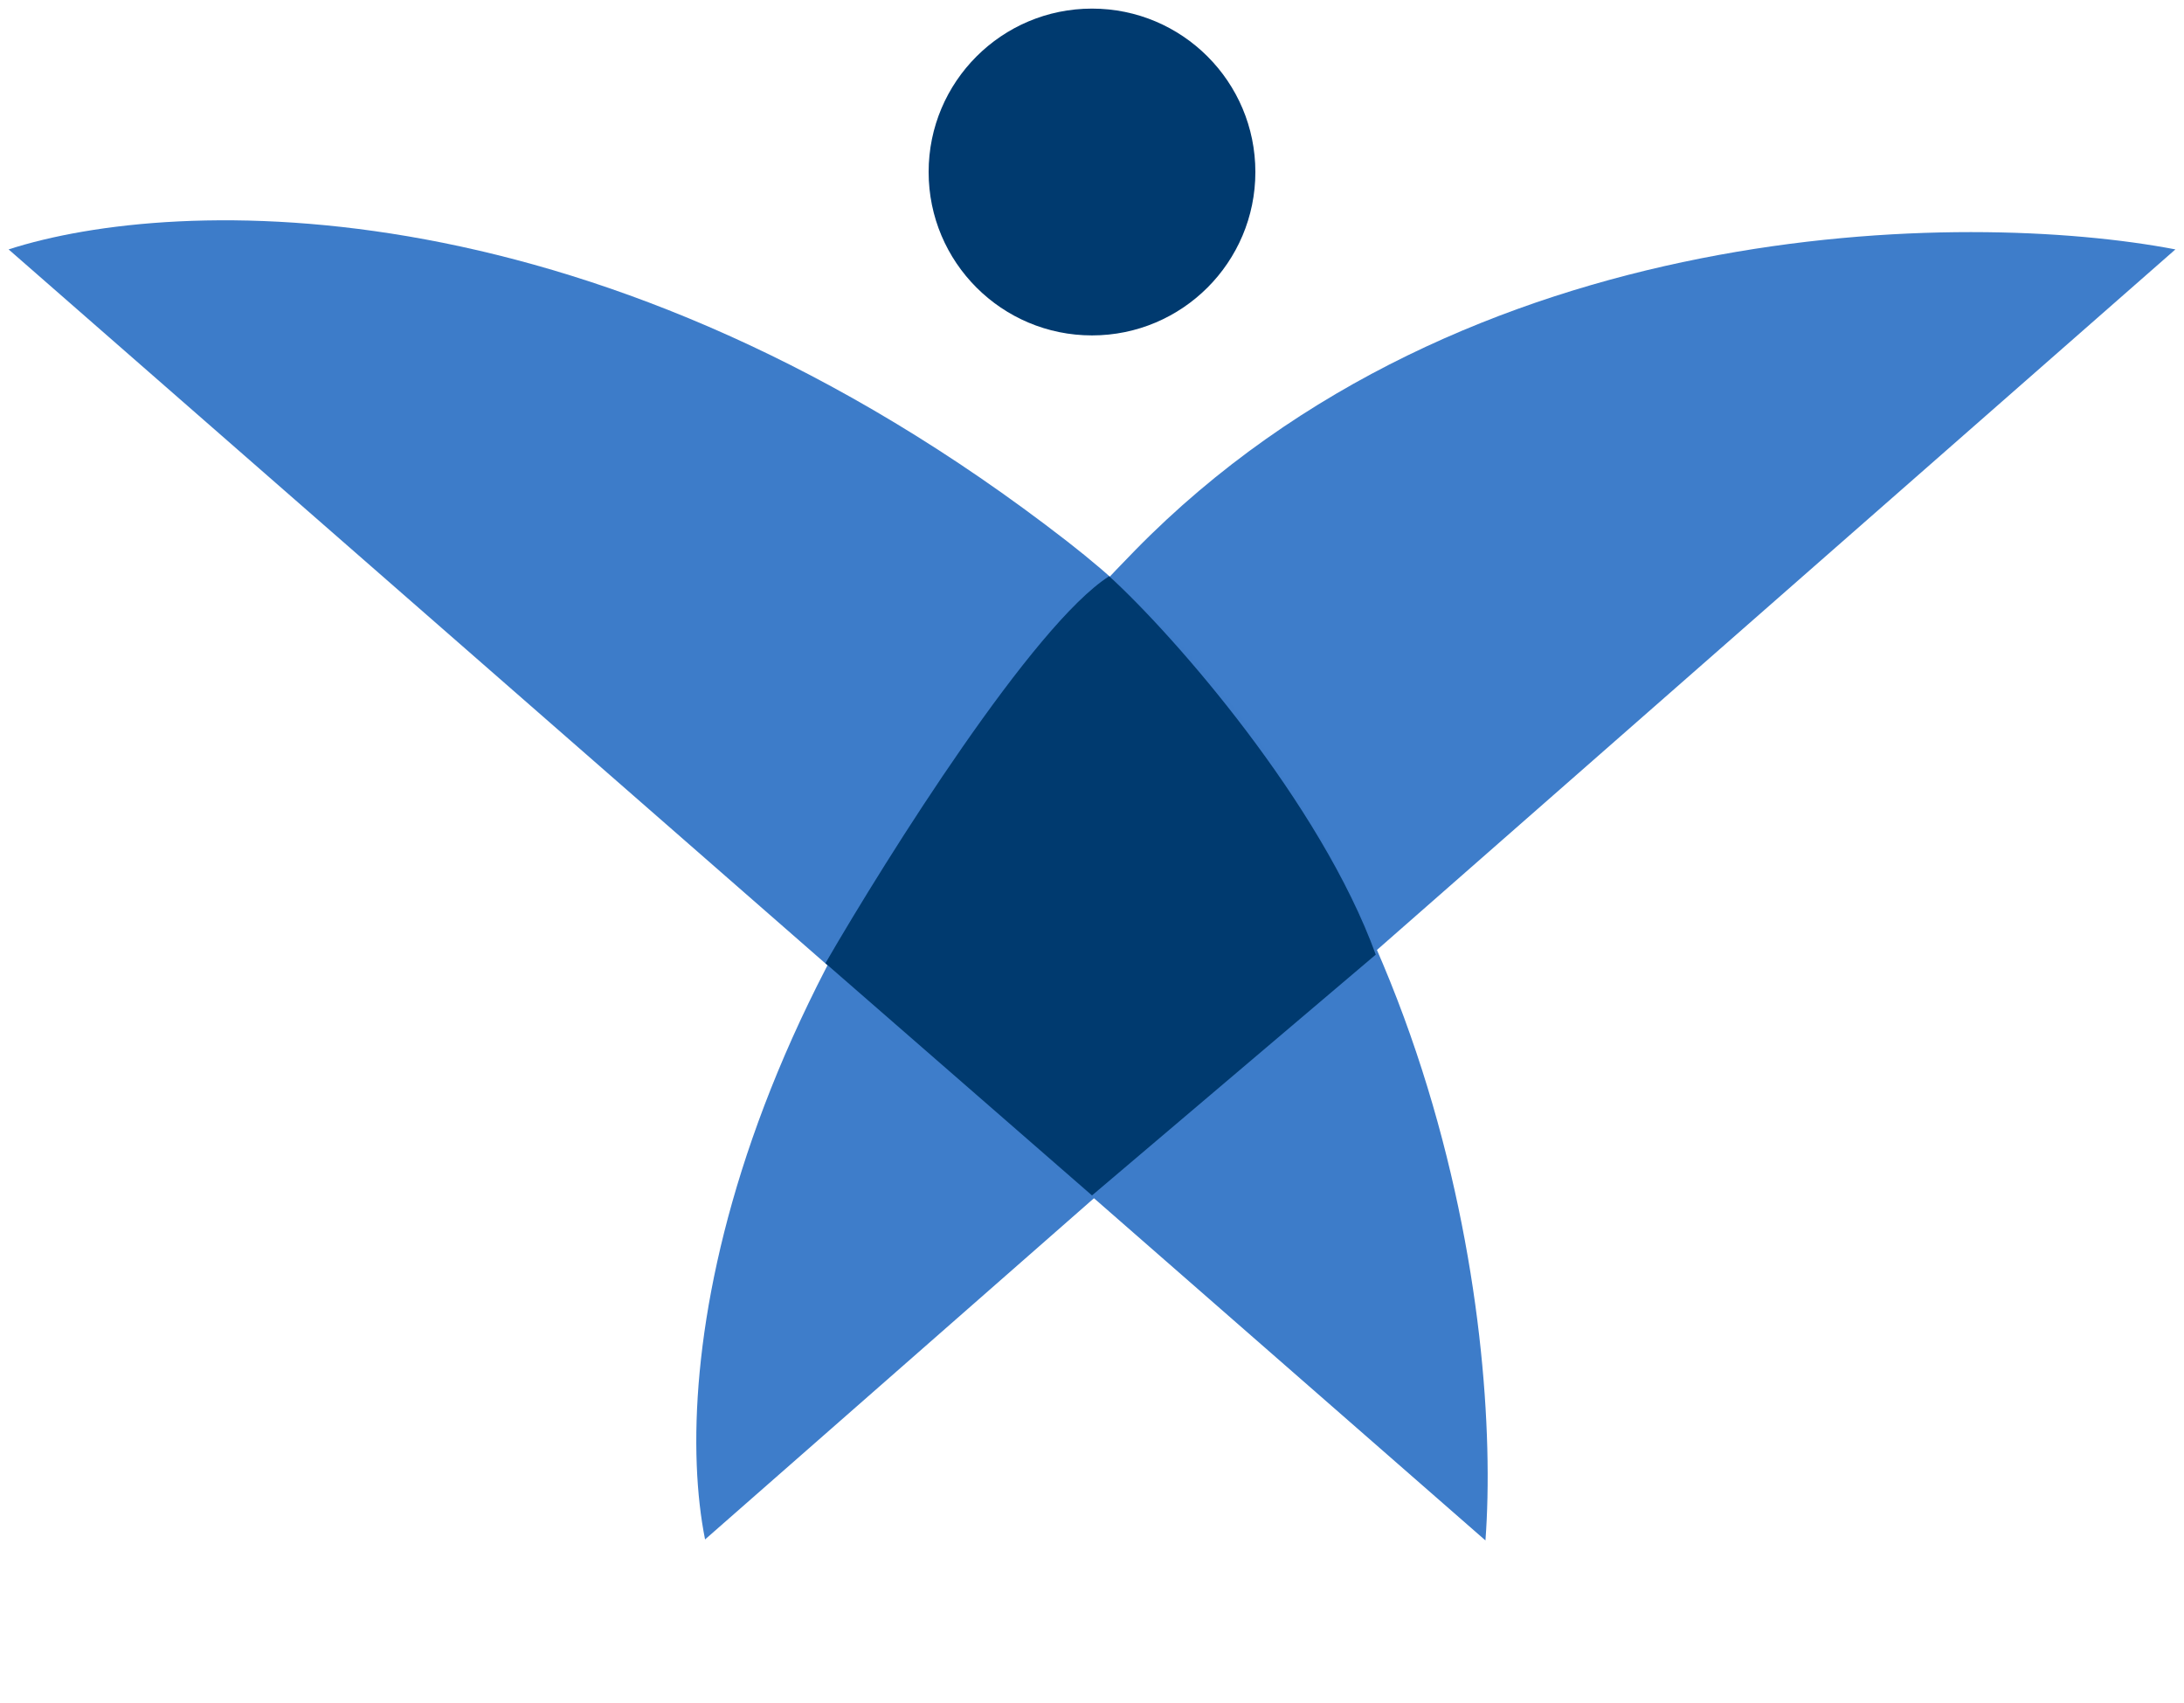
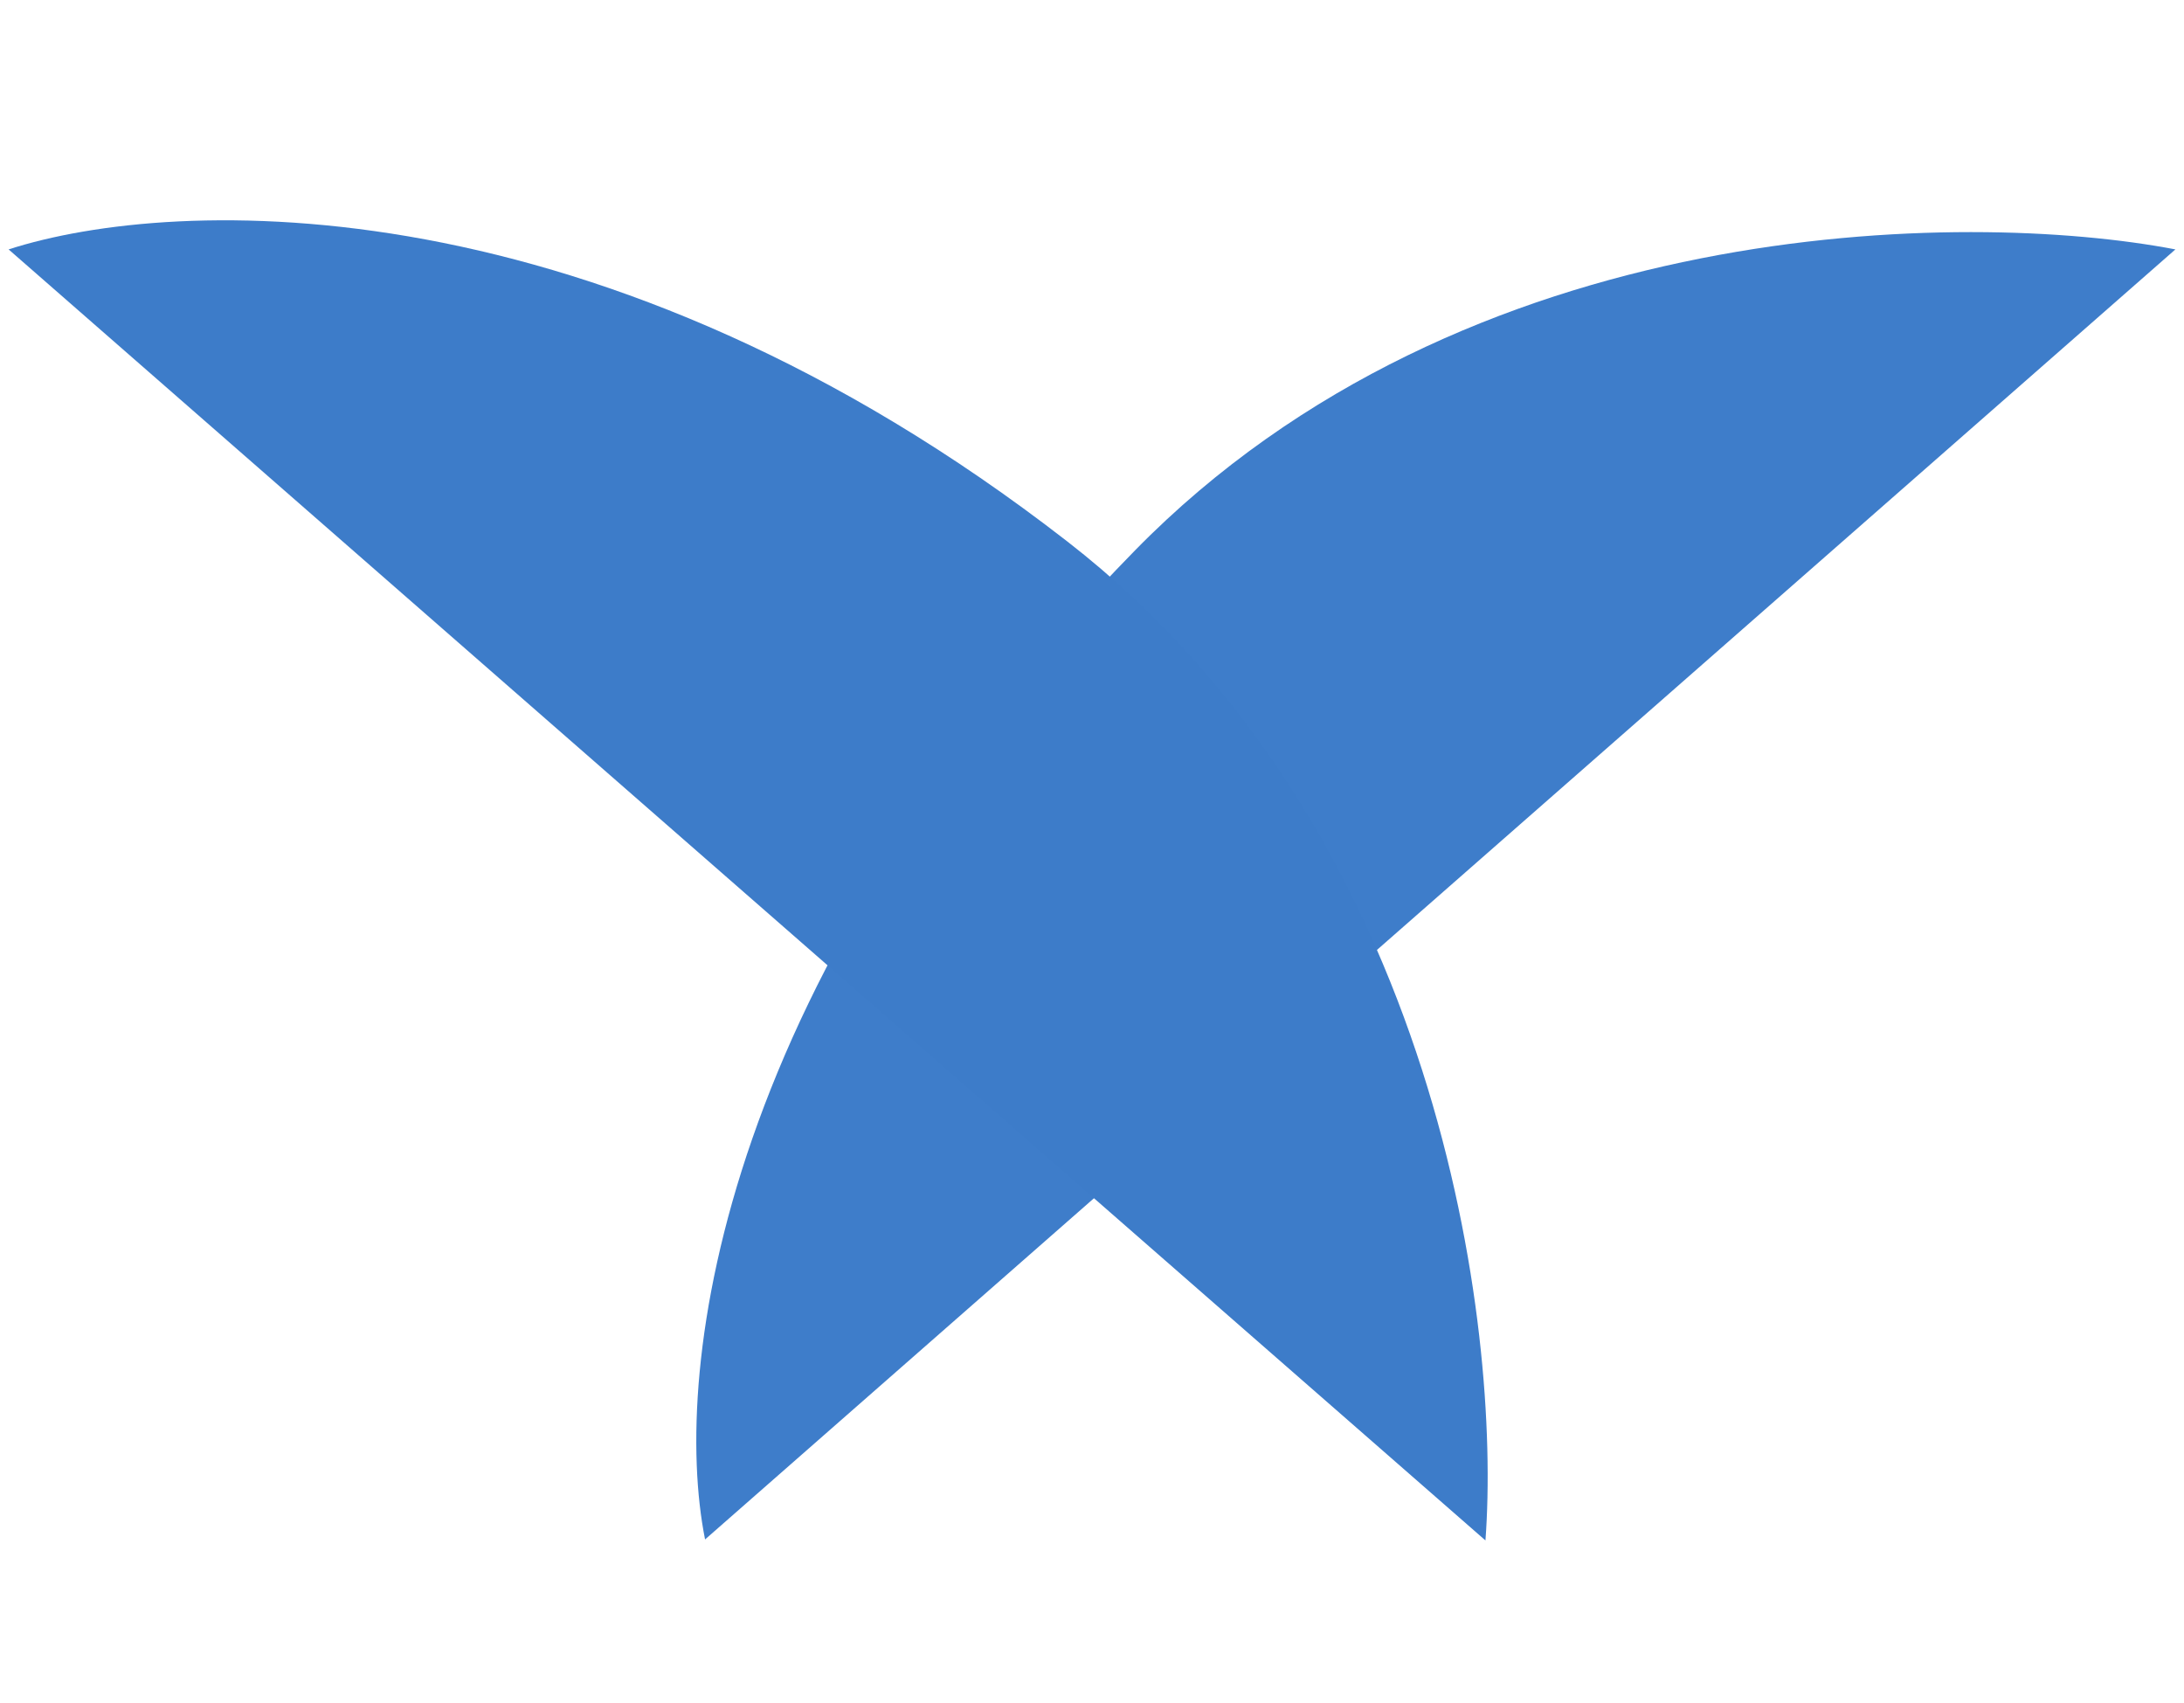
<svg xmlns="http://www.w3.org/2000/svg" width="127" height="99" viewBox="0 0 127 99" fill="none">
-   <circle cx="63.5" cy="10" r="9.5" fill="#003A6F" />
  <path d="M126.5 14.5L41 89.5C39 79.5 42 56.5 66 32C85.2 12.4 114.333 12.167 126.5 14.5Z" fill="#3E7DCA" />
  <path d="M86.379 89.558L0.5 14.5C10.204 11.365 34.955 10.438 62.048 31.467C83.723 48.289 87.3 77.203 86.379 89.558Z" fill="#3D7CC9" />
-   <path d="M48 56L63.5 69.5L80 55.5C76.8 46.7 68.333 37 64.5 33.5C60.1 36.3 51.667 49.667 48 56Z" fill="#003A6F" />
</svg>